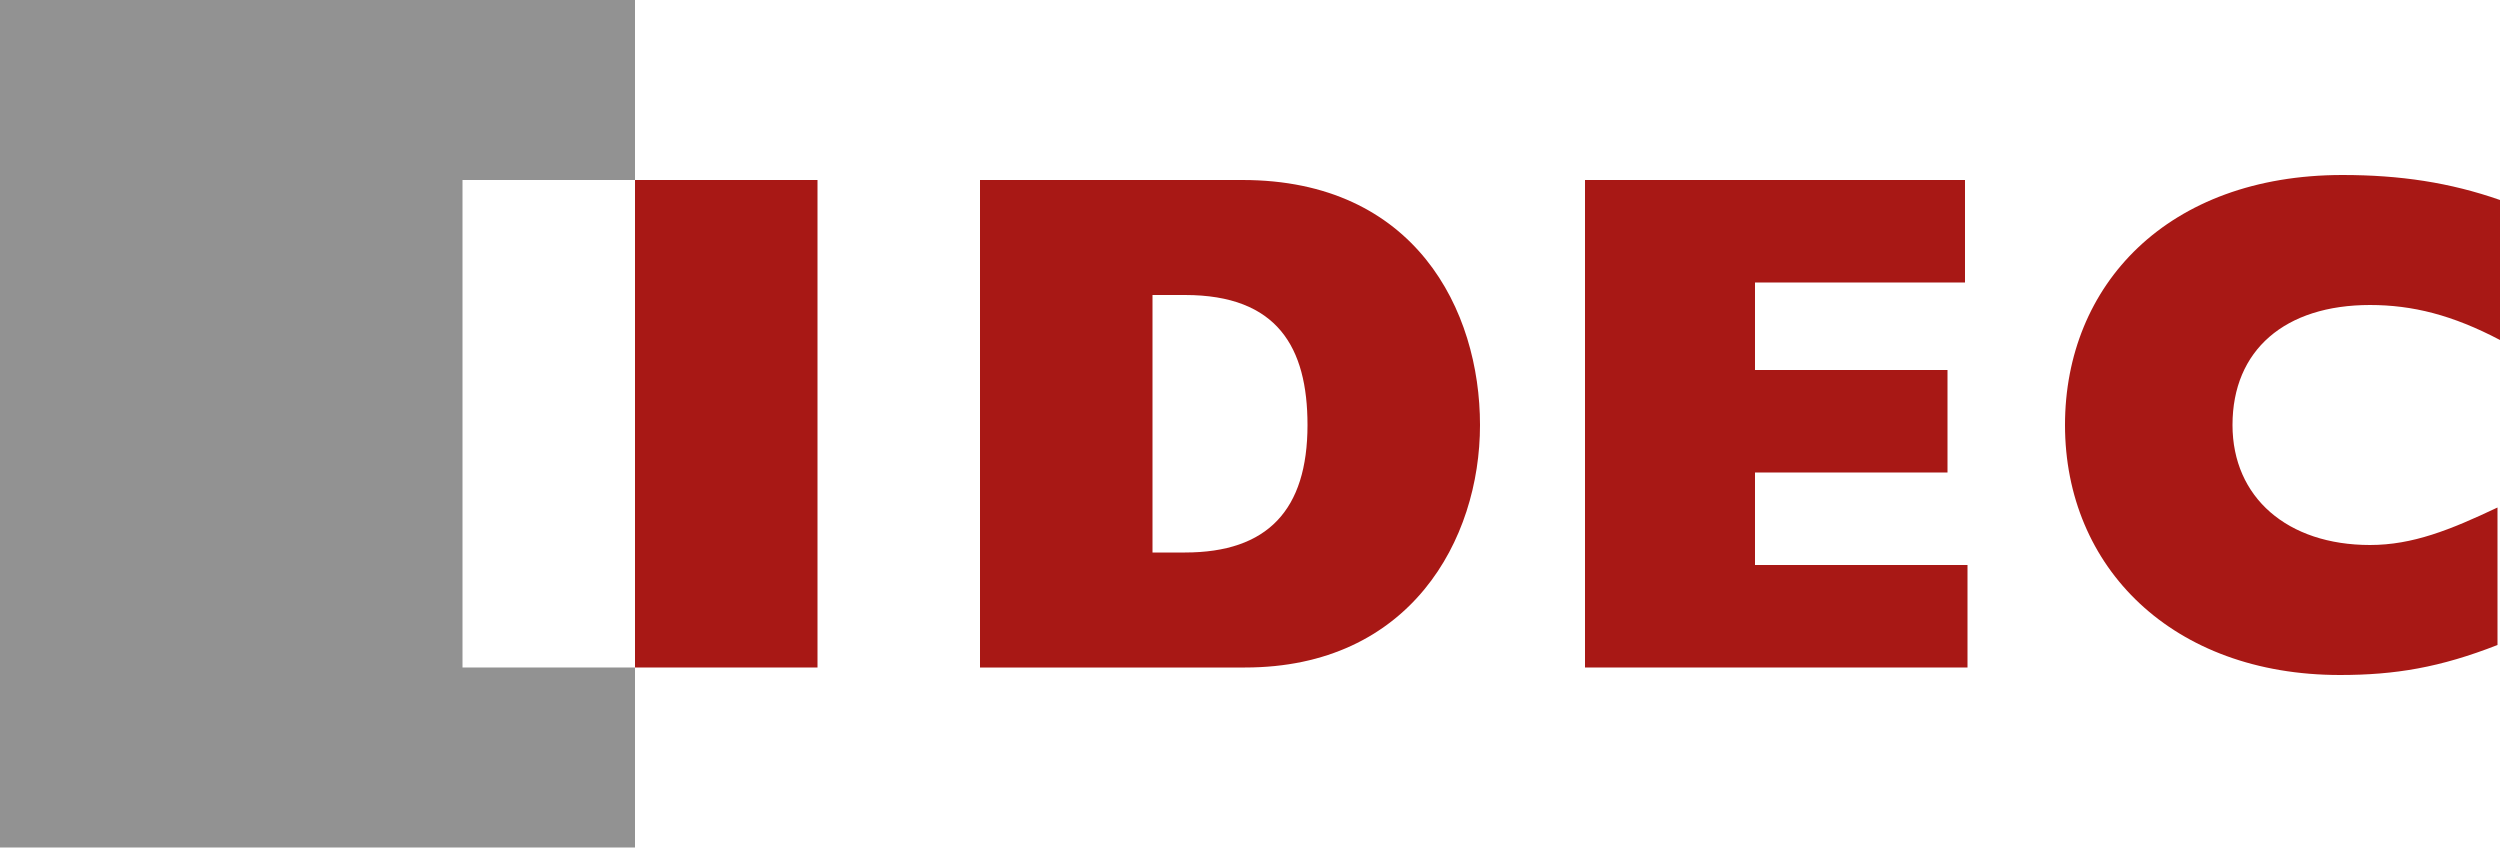
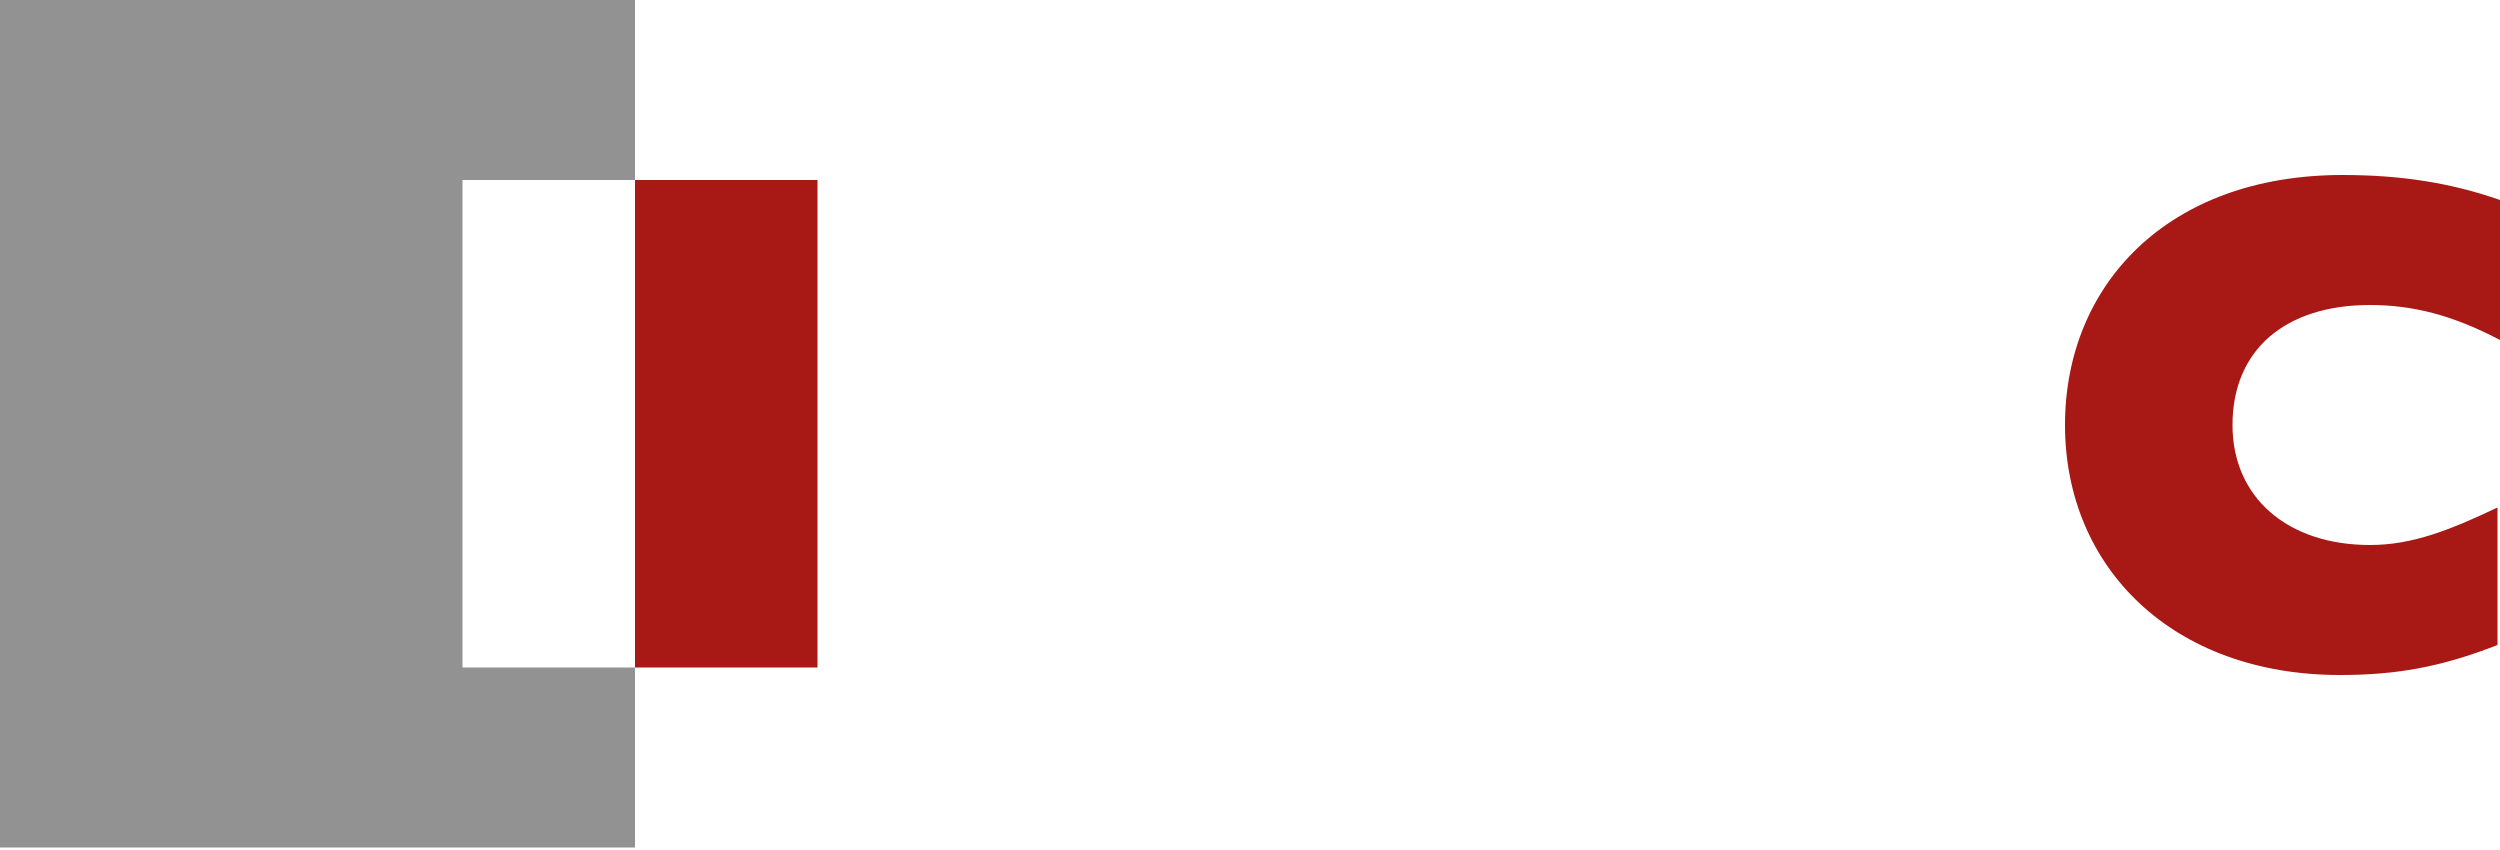
<svg xmlns="http://www.w3.org/2000/svg" version="1.2" viewBox="0 0 100 34" width="100" height="34">
  <title>Logo couleurs-svg</title>
  <style>
		.s0 { fill: #929292 } 
		.s1 { fill: #a81815 } 
	</style>
  <g id="Ebene_1">
    <path id="Layer" class="s0" d="m18.5 7.2h6.9v-7.2h-25.4v33.9h25.4v-7.2h-6.9v-19.5z" />
-     <path id="Layer" fill-rule="evenodd" class="s1" d="m39.2 7.2h10.5c6.9 0 9.5 5.2 9.5 9.8 0 4.6-2.8 9.7-9.4 9.7h-10.6zm8.2 14.9c3.3 0 4.9-1.7 4.9-5.1 0-3.1-1.2-5.2-4.9-5.2h-1.3v10.3c-0.1 0 1.3 0 1.3 0z" />
-     <path id="Layer" class="s1" d="m63.4 7.2h15.2v4.1h-8.4v3.5h7.7v4.1h-7.7v3.7h8.5v4.1h-15.3v-19.5z" />
-     <path id="Layer" class="s1" d="m25.4 7.2h7.3v19.5h-7.3z" />
+     <path id="Layer" class="s1" d="m25.4 7.2h7.3v19.5h-7.3" />
    <path id="Layer" class="s1" d="m99.9 20.3c-1.9 0.9-3.4 1.5-5.1 1.5-3.3 0-5.5-1.9-5.5-4.8 0-3 2.1-4.8 5.5-4.8 1.7 0 3.3 0.4 5.2 1.4v-5.6c-2-0.7-4-1-6.3-1-7 0-11.1 4.4-11.1 10 0 5.7 4.3 10 11 10 2.2 0 4-0.3 6.3-1.2z" />
  </g>
</svg>